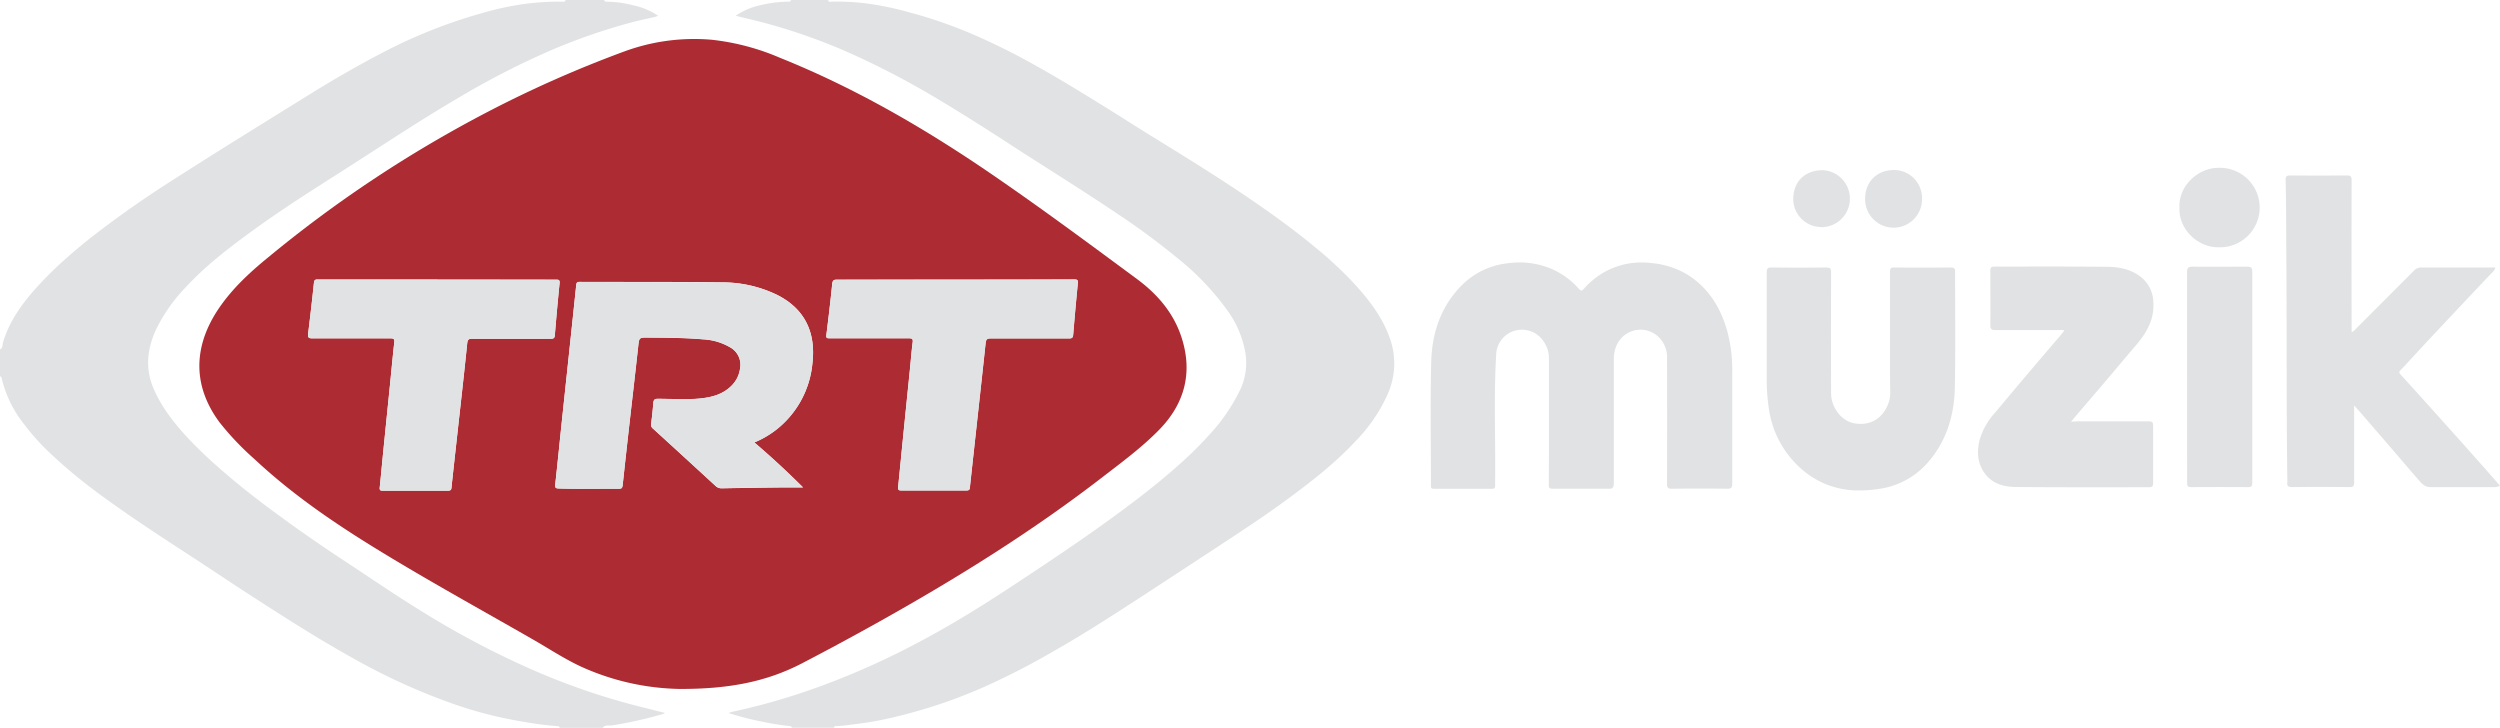
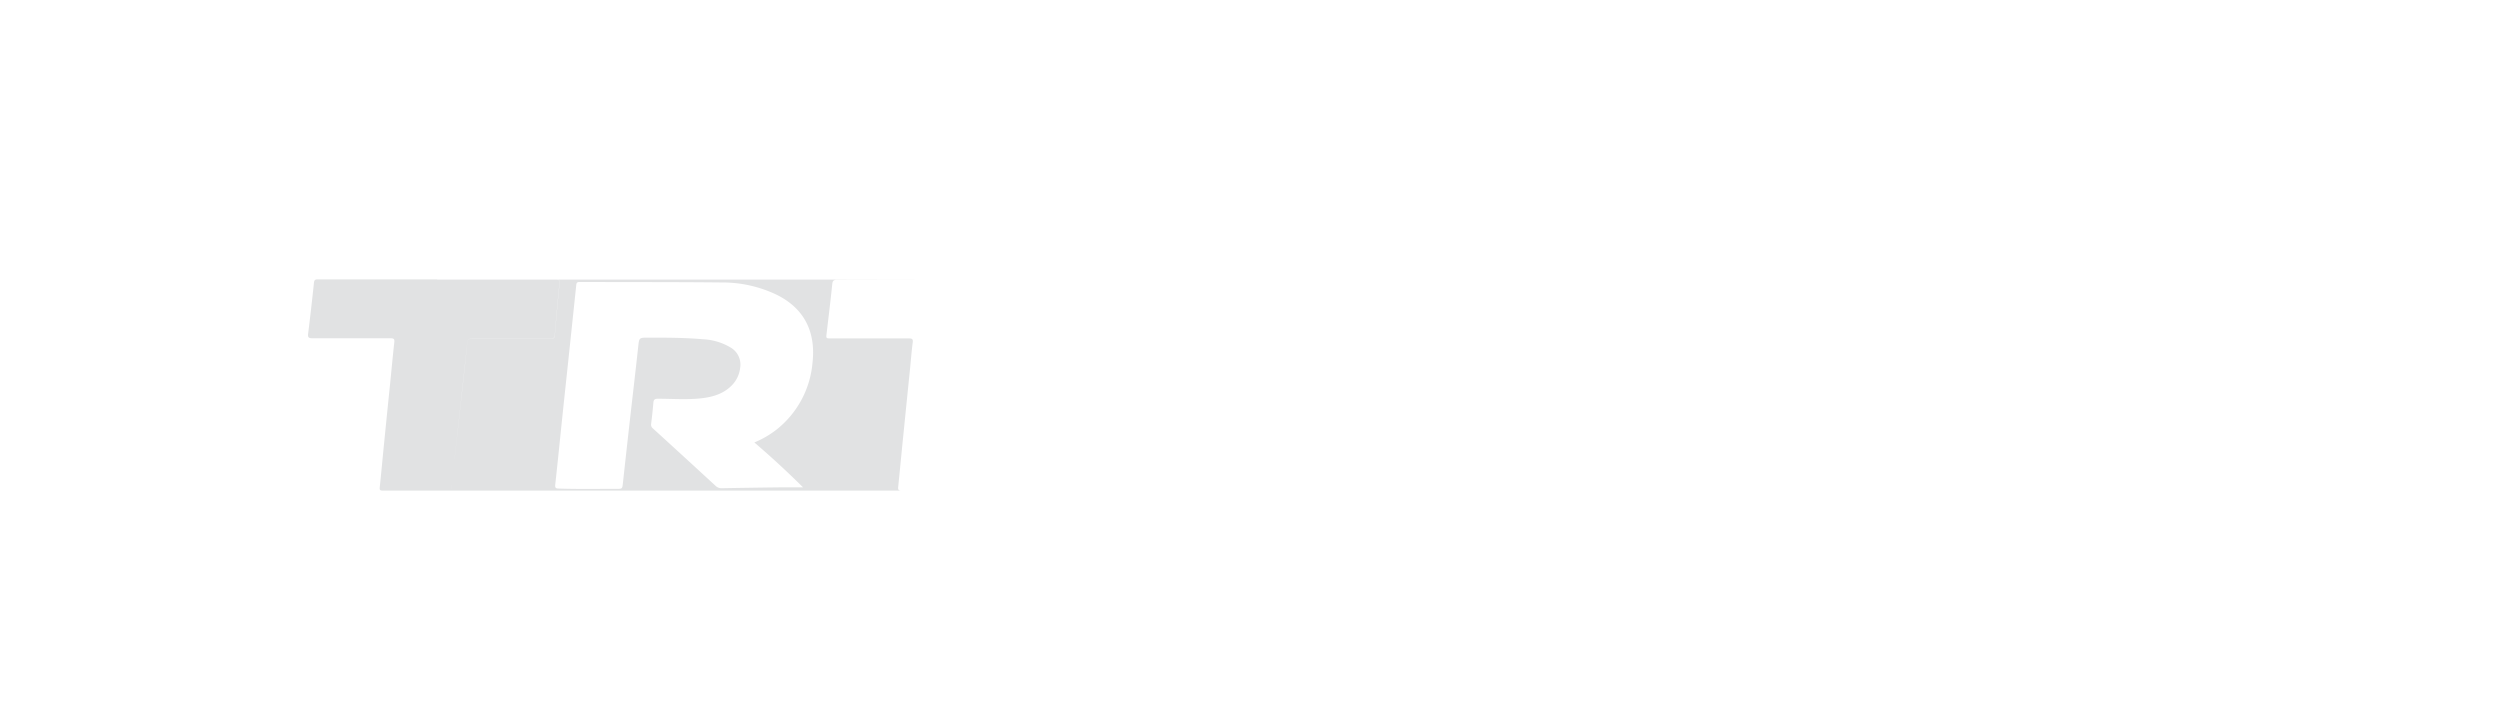
<svg xmlns="http://www.w3.org/2000/svg" id="Laag_1" data-name="Laag 1" viewBox="0 0 710.81 206.88">
  <defs>
    <style>.cls-1{fill:#e1e2e3}.cls-2{fill:#ad2b32}</style>
  </defs>
  <title>Tekengebied 1</title>
-   <path class="cls-1" d="M0 107v-7.64c.88-.43.66-1.36.87-2.06C2.78 91 6.57 85.92 10.9 81.2a106 106 0 0 1 7.69-7.55q4.91-4.37 10.16-8.32 9.48-7.19 19.51-13.59c5.11-3.26 10.22-6.52 15.35-9.73 8.11-5.07 16.25-10.1 24.39-15.15 6.54-4.07 13.2-7.92 20-11.49A145.75 145.75 0 0 1 136.81 3.8a87.9 87.9 0 0 1 11.4-2.55 76.13 76.13 0 0 1 11.66-.78c.37 0 .85.13.93-.47h11c0 .43.34.48.69.48a30.82 30.82 0 0 1 7.43 1 20.19 20.19 0 0 1 7.19 3 7.09 7.09 0 0 1-.79.3c-2.28.54-4.59 1-6.85 1.61a171.17 171.17 0 0 0-21.7 7.43 229.27 229.27 0 0 0-26.46 13.42c-11.48 6.68-22.52 14.06-33.71 21.2-8.6 5.48-17.2 10.92-25.46 16.91-6.8 4.94-13.48 10-19.23 16.22a46.54 46.54 0 0 0-8.56 12.17c-2.48 5.42-3.14 10.93-.73 16.62 2.25 5.31 5.73 9.75 9.56 13.92a123.25 123.25 0 0 0 9.15 8.79c4.6 4.06 9.4 7.87 14.32 11.53q10.41 7.73 21.25 14.85c7.49 4.93 14.88 10 22.55 14.7A249.44 249.44 0 0 0 152.68 191a194.48 194.48 0 0 0 30.45 10.21c1.93.47 3.85 1 5.92 1.49a2.85 2.85 0 0 1-.46.28 120.9 120.9 0 0 1-14.53 3.27c-.89.15-2-.27-2.7.68h-12.24c0-.35-.24-.46-.57-.48a82.24 82.24 0 0 1-9.33-1.18 114.58 114.58 0 0 1-19.77-4.94 177 177 0 0 1-28.75-13c-7.57-4.2-14.93-8.74-22.22-13.4-5.21-3.33-10.4-6.68-15.54-10.1-11.18-7.44-22.6-14.54-33.45-22.46a147.28 147.28 0 0 1-16-13.24A64.67 64.67 0 0 1 7 120.8a33.18 33.18 0 0 1-6.51-13.2c-.07-.31-.14-.54-.49-.6zM235.44 0c.16.74.76.47 1.17.46a70.25 70.25 0 0 1 10 .55 90.14 90.14 0 0 1 12.12 2.55 131.42 131.42 0 0 1 18.71 6.56 191.55 191.55 0 0 1 17.23 8.64c6.17 3.44 12.19 7.12 18.19 10.83C318 32.75 323 36 328.08 39.11c9.57 5.91 19.14 11.8 28.41 18.18 6.27 4.31 12.41 8.79 18.24 13.68a107.7 107.7 0 0 1 10.21 9.57c4.44 4.83 8.41 10 10.48 16.38a21.3 21.3 0 0 1-.92 15.25 45.51 45.51 0 0 1-9 13.17c-6 6.49-12.93 11.8-20 17-5.31 3.88-10.78 7.53-16.27 11.14Q336.66 161.74 324 170c-6.45 4.19-12.91 8.37-19.53 12.3-6.35 3.77-12.78 7.4-19.45 10.58a145.21 145.21 0 0 1-29.62 10.73 94.46 94.46 0 0 1-13.21 2.39 35.19 35.19 0 0 1-4.38.45c-.34 0-.65 0-.69.47h-12a.45.45 0 0 0-.45-.47 73.29 73.29 0 0 1-7.76-1.22 82.58 82.58 0 0 1-9.75-2.5 10.15 10.15 0 0 1 1-.34 185.77 185.77 0 0 0 24.88-7.19 222.16 222.16 0 0 0 29.84-13.5c8.9-4.78 17.44-10.13 25.86-15.7 10.63-7 21.25-14.1 31.47-21.74 5.27-3.93 10.41-8 15.3-12.39a102.23 102.23 0 0 0 8.09-8 52 52 0 0 0 9.15-13.34 17.92 17.92 0 0 0 1.4-9.83A28.76 28.76 0 0 0 349 88.3a74.92 74.92 0 0 0-14.15-14.85 200.85 200.85 0 0 0-16.39-12.16C309.17 55 299.62 49.05 290.18 43c-7.87-5.13-15.75-10.2-23.82-15a234.26 234.26 0 0 0-25.8-13.38 165.09 165.09 0 0 0-26.22-8.89l-5.16-1.25a18.56 18.56 0 0 1 6.18-2.79 36 36 0 0 1 8.59-1.22c.37 0 .85.13.93-.47zM440.4 119.68v-18c0-3.25-2.4-7-6-7.73a7.3 7.3 0 0 0-9 6.86c-.72 12.05-.15 24.13-.3 36.2v1.08c0 .58-.15.88-.81.88h-16.68c-.57 0-.8-.23-.76-.79v-.6c0-11.56-.22-23.12.08-34.67.21-8.39 2.82-16.06 9-22.11a21.64 21.64 0 0 1 12.64-5.93 23.52 23.52 0 0 1 11.64 1.21 21.69 21.69 0 0 1 8.66 6c.62.7.88.68 1.43.07a22.54 22.54 0 0 1 6.33-5.05 21.85 21.85 0 0 1 12.84-2.31 23.89 23.89 0 0 1 10.26 3.26c6 3.75 9.44 9.33 11.34 16a42.24 42.24 0 0 1 1.45 11.68v31.79c0 1.18-.36 1.45-1.49 1.44q-7.86-.09-15.72 0c-1.08 0-1.33-.31-1.33-1.35q.05-17.88 0-35.75a7.91 7.91 0 0 0-3.35-6.82 7.42 7.42 0 0 0-11.25 3.83 8.1 8.1 0 0 0-.53 2.92v34.91a9 9 0 0 1-.06 1.31 1 1 0 0 1-1.11.94h-16.32c-.95 0-1-.45-1-1.18.05-6.01.04-12.05.04-18.09zm228.24-25.25a2.72 2.72 0 0 0 1.14-.89q8.32-8.31 16.62-16.64a2.55 2.55 0 0 1 2-.83h21.09a2.65 2.65 0 0 1-.7 1.21c-3 3.13-5.94 6.25-8.89 9.39-4.87 5.17-9.74 10.34-14.56 15.56-.92 1-1.81 2-2.79 3-.48.47-.48.76 0 1.27q5.6 6.14 11.14 12.33 6 6.67 11.94 13.37c1.72 1.93 3.41 3.88 5.16 5.87a2.61 2.61 0 0 1-1.63.43h-18.12c-1.6 0-2.46-1-3.34-2-2.38-2.73-4.73-5.49-7.09-8.24l-8.74-10.13c-.75-.87-1.52-1.71-2.53-2.85v21.85c0 1-.22 1.38-1.32 1.36q-8.16-.09-16.32 0c-1.15 0-1.51-.37-1.35-1.43a3 3 0 0 0 0-.48c-.32-22-.12-44.06-.31-66.08-.05-6.43 0-12.86-.19-19.29 0-1.09.32-1.33 1.36-1.32q8 .07 16.08 0c1.07 0 1.33.3 1.33 1.35q-.05 20.88 0 41.76zm-131.27.48V77.28c0-.95.26-1.23 1.21-1.22q8 .06 16.08 0c.93 0 1.23.24 1.22 1.21 0 11 .15 22-.08 33-.16 7.51-2.18 14.6-7.07 20.52A22.52 22.52 0 0 1 534.3 139a36 36 0 0 1-5.82.44 24.23 24.23 0 0 1-16.56-6.34 27.94 27.94 0 0 1-8.92-16.45 55.91 55.91 0 0 1-.67-9.75V77.39c0-1.08.31-1.34 1.35-1.33q7.8.08 15.6 0c1.06 0 1.34.28 1.34 1.34q-.06 17.21 0 34.43c0 3.66 2.6 7.7 6.44 8.49 4.43.91 8.27-1.2 9.87-5.68a8.46 8.46 0 0 0 .5-2.92c-.08-5.61-.06-11.21-.06-16.81zm49.57-.91a2.1 2.1 0 0 0-1.25-.16h-18.35c-1.18 0-1.45-.35-1.44-1.48.06-5.12 0-10.24 0-15.35 0-1 .27-1.21 1.22-1.21 10.6 0 21.19-.05 31.79.06 3.42 0 6.82.61 9.69 2.81a9.36 9.36 0 0 1 3.64 7.09c.38 4.9-1.82 8.77-4.86 12.33s-6 7.06-8.95 10.57c-2.56 3-5.14 6-7.71 9-.59.68-1.15 1.39-1.87 2.26.86-.05 1.51-.13 2.15-.13h19.19c2 0 2 0 2 2.08v15.35c0 1-.21 1.31-1.25 1.31-12.56 0-25.11.05-37.67-.07-3.66 0-7.18-1-9.33-4.42-1.78-2.78-1.85-5.88-1.08-9a19.8 19.8 0 0 1 4.48-7.82q4.93-5.91 9.91-11.79c2.42-2.86 4.86-5.69 7.28-8.54.86-.95 1.62-1.89 2.41-2.89zm34.9 13.16V77.4c0-1.19.31-1.59 1.54-1.58 5.2.06 10.4 0 15.6 0 1 0 1.39.3 1.39 1.37v60.12c0 1-.34 1.19-1.24 1.19q-8-.05-16.08 0c-1 0-1.21-.29-1.2-1.23 0-10.03-.01-20.07-.01-30.11zM619.68 59c-.35-5.94 5.17-11.35 11.19-11.28a11.3 11.3 0 1 1-.05 22.59c-6.06.09-11.48-5.31-11.14-11.31zm-73.2-2.4a8.09 8.09 0 0 1-16.18.08c-.05-4.94 3.24-8.24 8.11-8.35a8 8 0 0 1 8.07 8.27zm-28.68 7.96a8 8 0 0 1-7.94-8c.06-4.8 3.13-8.14 8.4-8.18a8.11 8.11 0 0 1-.45 16.21z" />
-   <path class="cls-2" d="M193.14 195.88a70.69 70.69 0 0 1-27.92-6.34c-4.85-2.25-9.33-5.24-14-7.9-15.06-8.64-30.29-17-45.08-26.12-11.92-7.36-23.42-15.3-33.69-24.9a80.68 80.68 0 0 1-10-10.5c-7.68-10.33-7.67-21.62-.06-32.69 3.83-5.56 8.72-10.07 13.91-14.3a355.7 355.7 0 0 1 62.11-41.19 332.52 332.52 0 0 1 39.26-17.37 57.49 57.49 0 0 1 24.75-3.26 67.57 67.57 0 0 1 19.36 5.13C242.47 24.75 261.6 35.75 280 48.2c14.72 10 29 20.59 43.3 31.16 5.85 4.33 10.45 9.7 12.69 16.73 3.14 9.85.85 18.59-6.26 25.95-5 5.15-10.79 9.39-16.45 13.76-19.82 15.28-41 28.47-62.81 40.68q-11.07 6.2-22.33 12.06c-10.04 5.23-20.74 7.4-35 7.34zm21.34-70.08a26.76 26.76 0 0 0 6.12-3.56 27.15 27.15 0 0 0 10.39-19c1-8.63-2.09-15.52-10.25-19.51a35.72 35.72 0 0 0-15.42-3.46c-13.52-.16-27-.09-40.55-.14-.81 0-.88.36-.95 1q-1.14 11-2.31 21.93-.91 8.64-1.83 17.28c-.61 5.8-1.18 11.6-1.82 17.4-.11 1 .21 1.1 1.07 1.13 5.44.18 10.87 0 16.31.08 1.72 0 1.69 0 1.87-1.73q.86-8 1.77-16c.85-7.54 1.73-15.08 2.56-22.62.29-2.64.23-2.68 2.86-2.64 5.19.09 10.39.08 15.57.54a16.83 16.83 0 0 1 7.84 2.34 5.63 5.63 0 0 1 2.72 5.84 8.44 8.44 0 0 1-2.33 4.89c-2.32 2.41-5.32 3.31-8.51 3.69-4.18.5-8.39.15-12.58.15-.89 0-1.18.3-1.25 1.13-.17 2-.37 4-.64 6a1.37 1.37 0 0 0 .54 1.34q8.9 8.12 17.77 16.28a2.4 2.4 0 0 0 1.81.69q8.45-.16 16.9-.25h6.17a232.52 232.52 0 0 0-13.83-12.8zm-90.17-46.31H90.59c-.64 0-1.23-.12-1.33.88q-.76 7.27-1.66 14.52c-.13 1.08.15 1.34 1.23 1.33h22.2c.89 0 1.17.19 1.07 1.13-.45 4-.83 8.11-1.23 12.16q-.91 9.06-1.83 18.12c-.37 3.66-.7 7.32-1.08 11-.07.68.11.9.81.9h18.6c.72 0 1-.24 1-.94.54-5.09 1.11-10.17 1.67-15.25.95-8.58 1.92-17.15 2.8-25.73.12-1.18.58-1.29 1.55-1.28h22.2c.79 0 1.09-.16 1.16-1q.6-7.4 1.35-14.8c.1-1-.36-1-1.09-1q-16.84-.03-33.7-.04zm147.41 0h-33.71c-.93 0-1.3.19-1.4 1.21-.47 4.69-1 9.37-1.6 14-.17 1.46-.19 1.46 1.28 1.46h22.08c.87 0 1.25.09 1.12 1.14-.34 2.57-.53 5.17-.79 7.75l-1.82 18c-.51 5.13-1 10.25-1.53 15.38-.08.78.11 1 .93 1h18.48c.7 0 1-.18 1-.91 1.48-13.66 3-27.31 4.47-41 .12-1.13.49-1.32 1.5-1.32h22.19c.86 0 1.14-.21 1.21-1.09q.6-7.34 1.33-14.68c.1-1-.41-1-1.17-1q-16.77.07-33.57.06z" />
-   <path class="cls-1" d="M214.48 125.8c4.81 4.12 9.35 8.31 13.84 12.76h-6.17q-8.45.1-16.9.25a2.4 2.4 0 0 1-1.81-.69q-8.86-8.16-17.77-16.28a1.37 1.37 0 0 1-.54-1.34c.26-2 .47-4 .64-6 .07-.83.36-1.13 1.25-1.13 4.19 0 8.4.34 12.58-.15 3.19-.38 6.18-1.29 8.51-3.69a8.44 8.44 0 0 0 2.33-4.89 5.63 5.63 0 0 0-2.72-5.84 16.83 16.83 0 0 0-7.84-2.34C194.7 96 189.5 96 184.31 96c-2.63 0-2.57 0-2.86 2.64-.82 7.54-1.71 15.08-2.56 22.62q-.9 8-1.77 16c-.19 1.73-.15 1.75-1.87 1.73-5.44 0-10.87.1-16.31-.08-.87 0-1.18-.17-1.07-1.13.64-5.8 1.22-11.6 1.82-17.4s1.22-11.52 1.83-17.28q1.16-11 2.31-21.93c.06-.63.14-1 .95-1 13.52.05 27 0 40.55.14a35.72 35.72 0 0 1 15.42 3.46c8.16 4 11.26 10.88 10.25 19.51a27.15 27.15 0 0 1-10.39 19 26.76 26.76 0 0 1-6.13 3.52zm-90.17-46.31h33.71c.73 0 1.19 0 1.09 1q-.74 7.39-1.35 14.8c-.07.86-.37 1-1.16 1h-22.2c-1 0-1.43.11-1.55 1.28-.87 8.58-1.85 17.16-2.8 25.73-.56 5.08-1.14 10.16-1.67 15.25-.07.7-.3.94-1 .94h-18.6c-.71 0-.89-.22-.81-.9.38-3.66.72-7.32 1.08-11q.9-9.06 1.83-18.12c.41-4.05.78-8.11 1.23-12.16.1-.94-.18-1.13-1.07-1.13h-22.2c-1.08 0-1.37-.25-1.23-1.33q.9-7.25 1.66-14.52c.1-1 .69-.88 1.33-.88h33.71zm147.41 0h33.59c.77 0 1.28 0 1.17 1q-.73 7.33-1.33 14.68c-.07.88-.35 1.1-1.21 1.09h-22.19c-1 0-1.38.19-1.5 1.32-1.45 13.66-3 27.32-4.47 41-.08.73-.34.91-1 .91H256.3c-.81 0-1-.24-.93-1 .53-5.12 1-10.25 1.53-15.38q.9-9 1.82-18c.26-2.58.45-5.18.79-7.75.14-1-.24-1.14-1.12-1.14h-22.08c-1.47 0-1.45 0-1.28-1.46.55-4.68 1.13-9.36 1.6-14 .1-1 .47-1.21 1.4-1.21q16.84-.04 33.69-.06z" />
+   <path class="cls-1" d="M214.48 125.8c4.81 4.12 9.35 8.31 13.84 12.76h-6.17q-8.45.1-16.9.25a2.4 2.4 0 0 1-1.81-.69q-8.86-8.16-17.77-16.28a1.37 1.37 0 0 1-.54-1.34c.26-2 .47-4 .64-6 .07-.83.36-1.13 1.25-1.13 4.19 0 8.4.34 12.58-.15 3.19-.38 6.18-1.29 8.51-3.69a8.44 8.44 0 0 0 2.33-4.89 5.63 5.63 0 0 0-2.72-5.84 16.83 16.83 0 0 0-7.84-2.34C194.7 96 189.5 96 184.31 96c-2.63 0-2.57 0-2.86 2.64-.82 7.54-1.71 15.08-2.56 22.62q-.9 8-1.77 16c-.19 1.73-.15 1.75-1.87 1.73-5.44 0-10.87.1-16.31-.08-.87 0-1.18-.17-1.07-1.13.64-5.8 1.22-11.6 1.82-17.4s1.22-11.52 1.83-17.28q1.16-11 2.31-21.93c.06-.63.14-1 .95-1 13.52.05 27 0 40.55.14a35.72 35.72 0 0 1 15.42 3.46c8.16 4 11.26 10.88 10.25 19.51a27.15 27.15 0 0 1-10.39 19 26.76 26.76 0 0 1-6.13 3.52zm-90.17-46.31h33.71c.73 0 1.19 0 1.09 1q-.74 7.39-1.35 14.8c-.07.86-.37 1-1.16 1h-22.2c-1 0-1.43.11-1.55 1.28-.87 8.58-1.85 17.16-2.8 25.73-.56 5.08-1.14 10.16-1.67 15.25-.07.7-.3.94-1 .94h-18.6c-.71 0-.89-.22-.81-.9.38-3.66.72-7.32 1.08-11q.9-9.06 1.83-18.12c.41-4.05.78-8.11 1.23-12.16.1-.94-.18-1.13-1.07-1.13h-22.2c-1.08 0-1.37-.25-1.23-1.33q.9-7.25 1.66-14.52c.1-1 .69-.88 1.33-.88h33.71zh33.59c.77 0 1.28 0 1.17 1q-.73 7.33-1.33 14.68c-.07.88-.35 1.1-1.21 1.09h-22.19c-1 0-1.38.19-1.5 1.32-1.45 13.66-3 27.32-4.47 41-.08.73-.34.91-1 .91H256.3c-.81 0-1-.24-.93-1 .53-5.12 1-10.25 1.53-15.38q.9-9 1.82-18c.26-2.58.45-5.18.79-7.75.14-1-.24-1.14-1.12-1.14h-22.08c-1.47 0-1.45 0-1.28-1.46.55-4.68 1.13-9.36 1.6-14 .1-1 .47-1.21 1.4-1.21q16.84-.04 33.69-.06z" />
</svg>